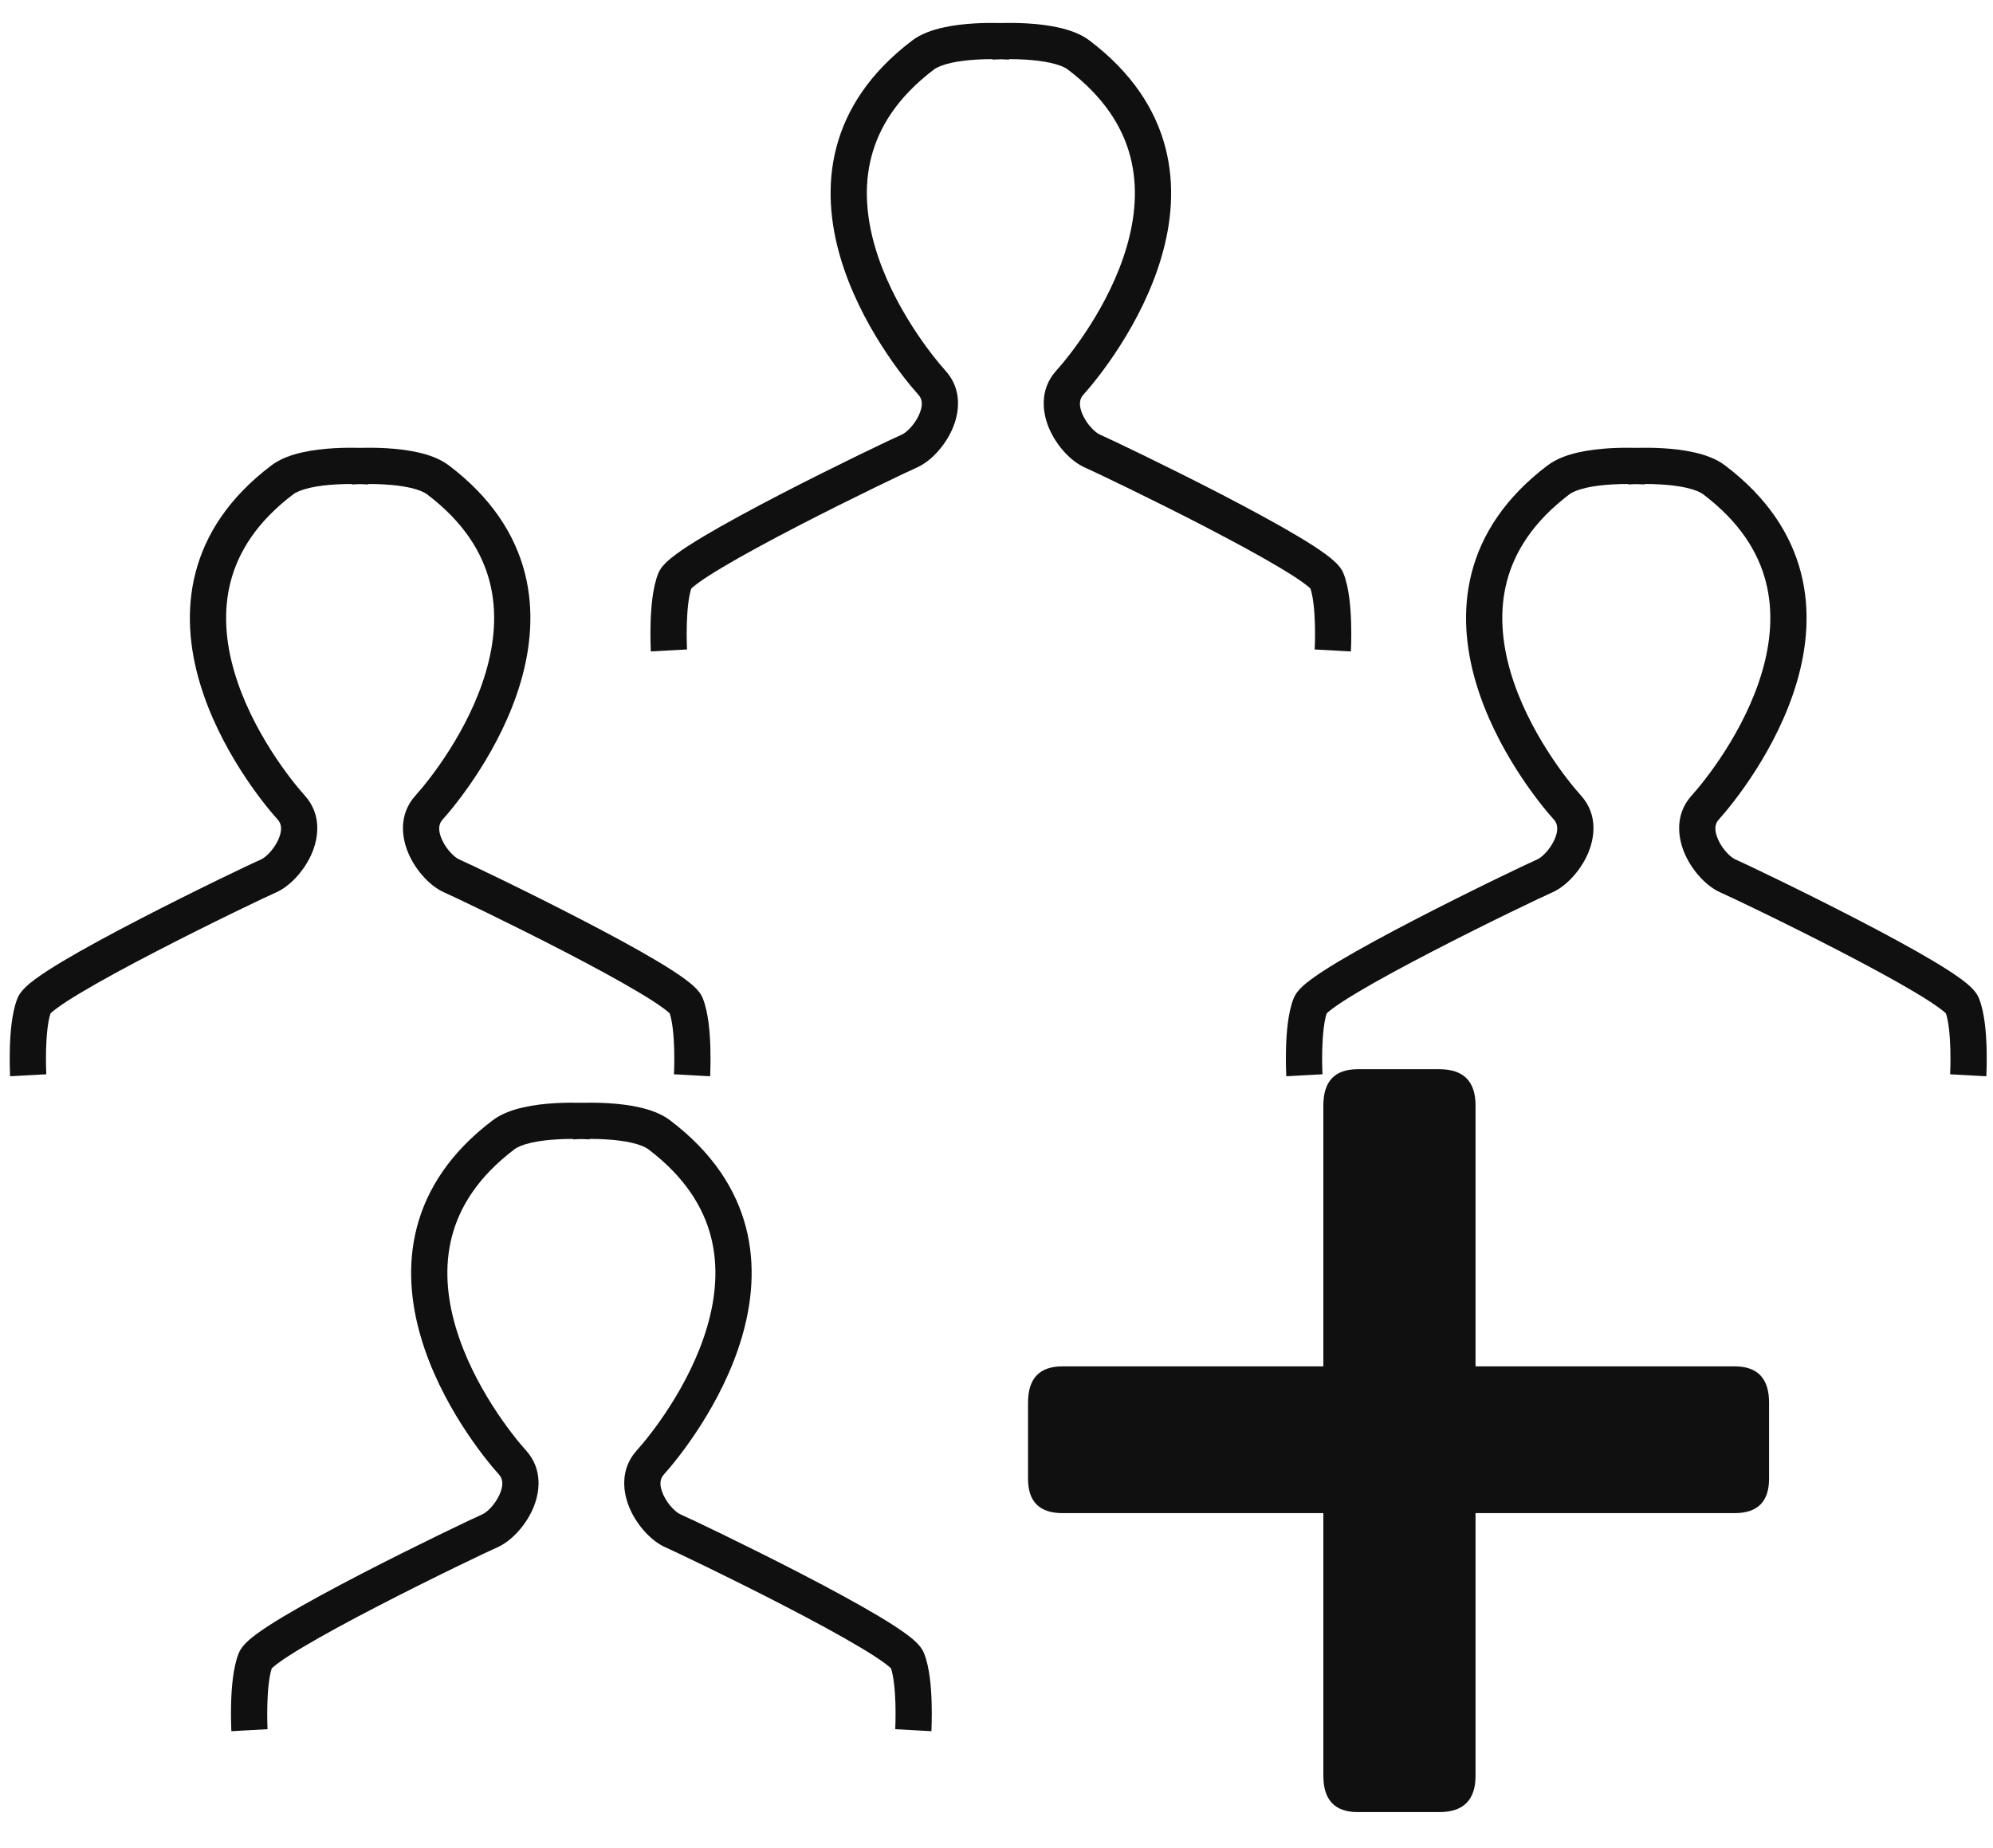
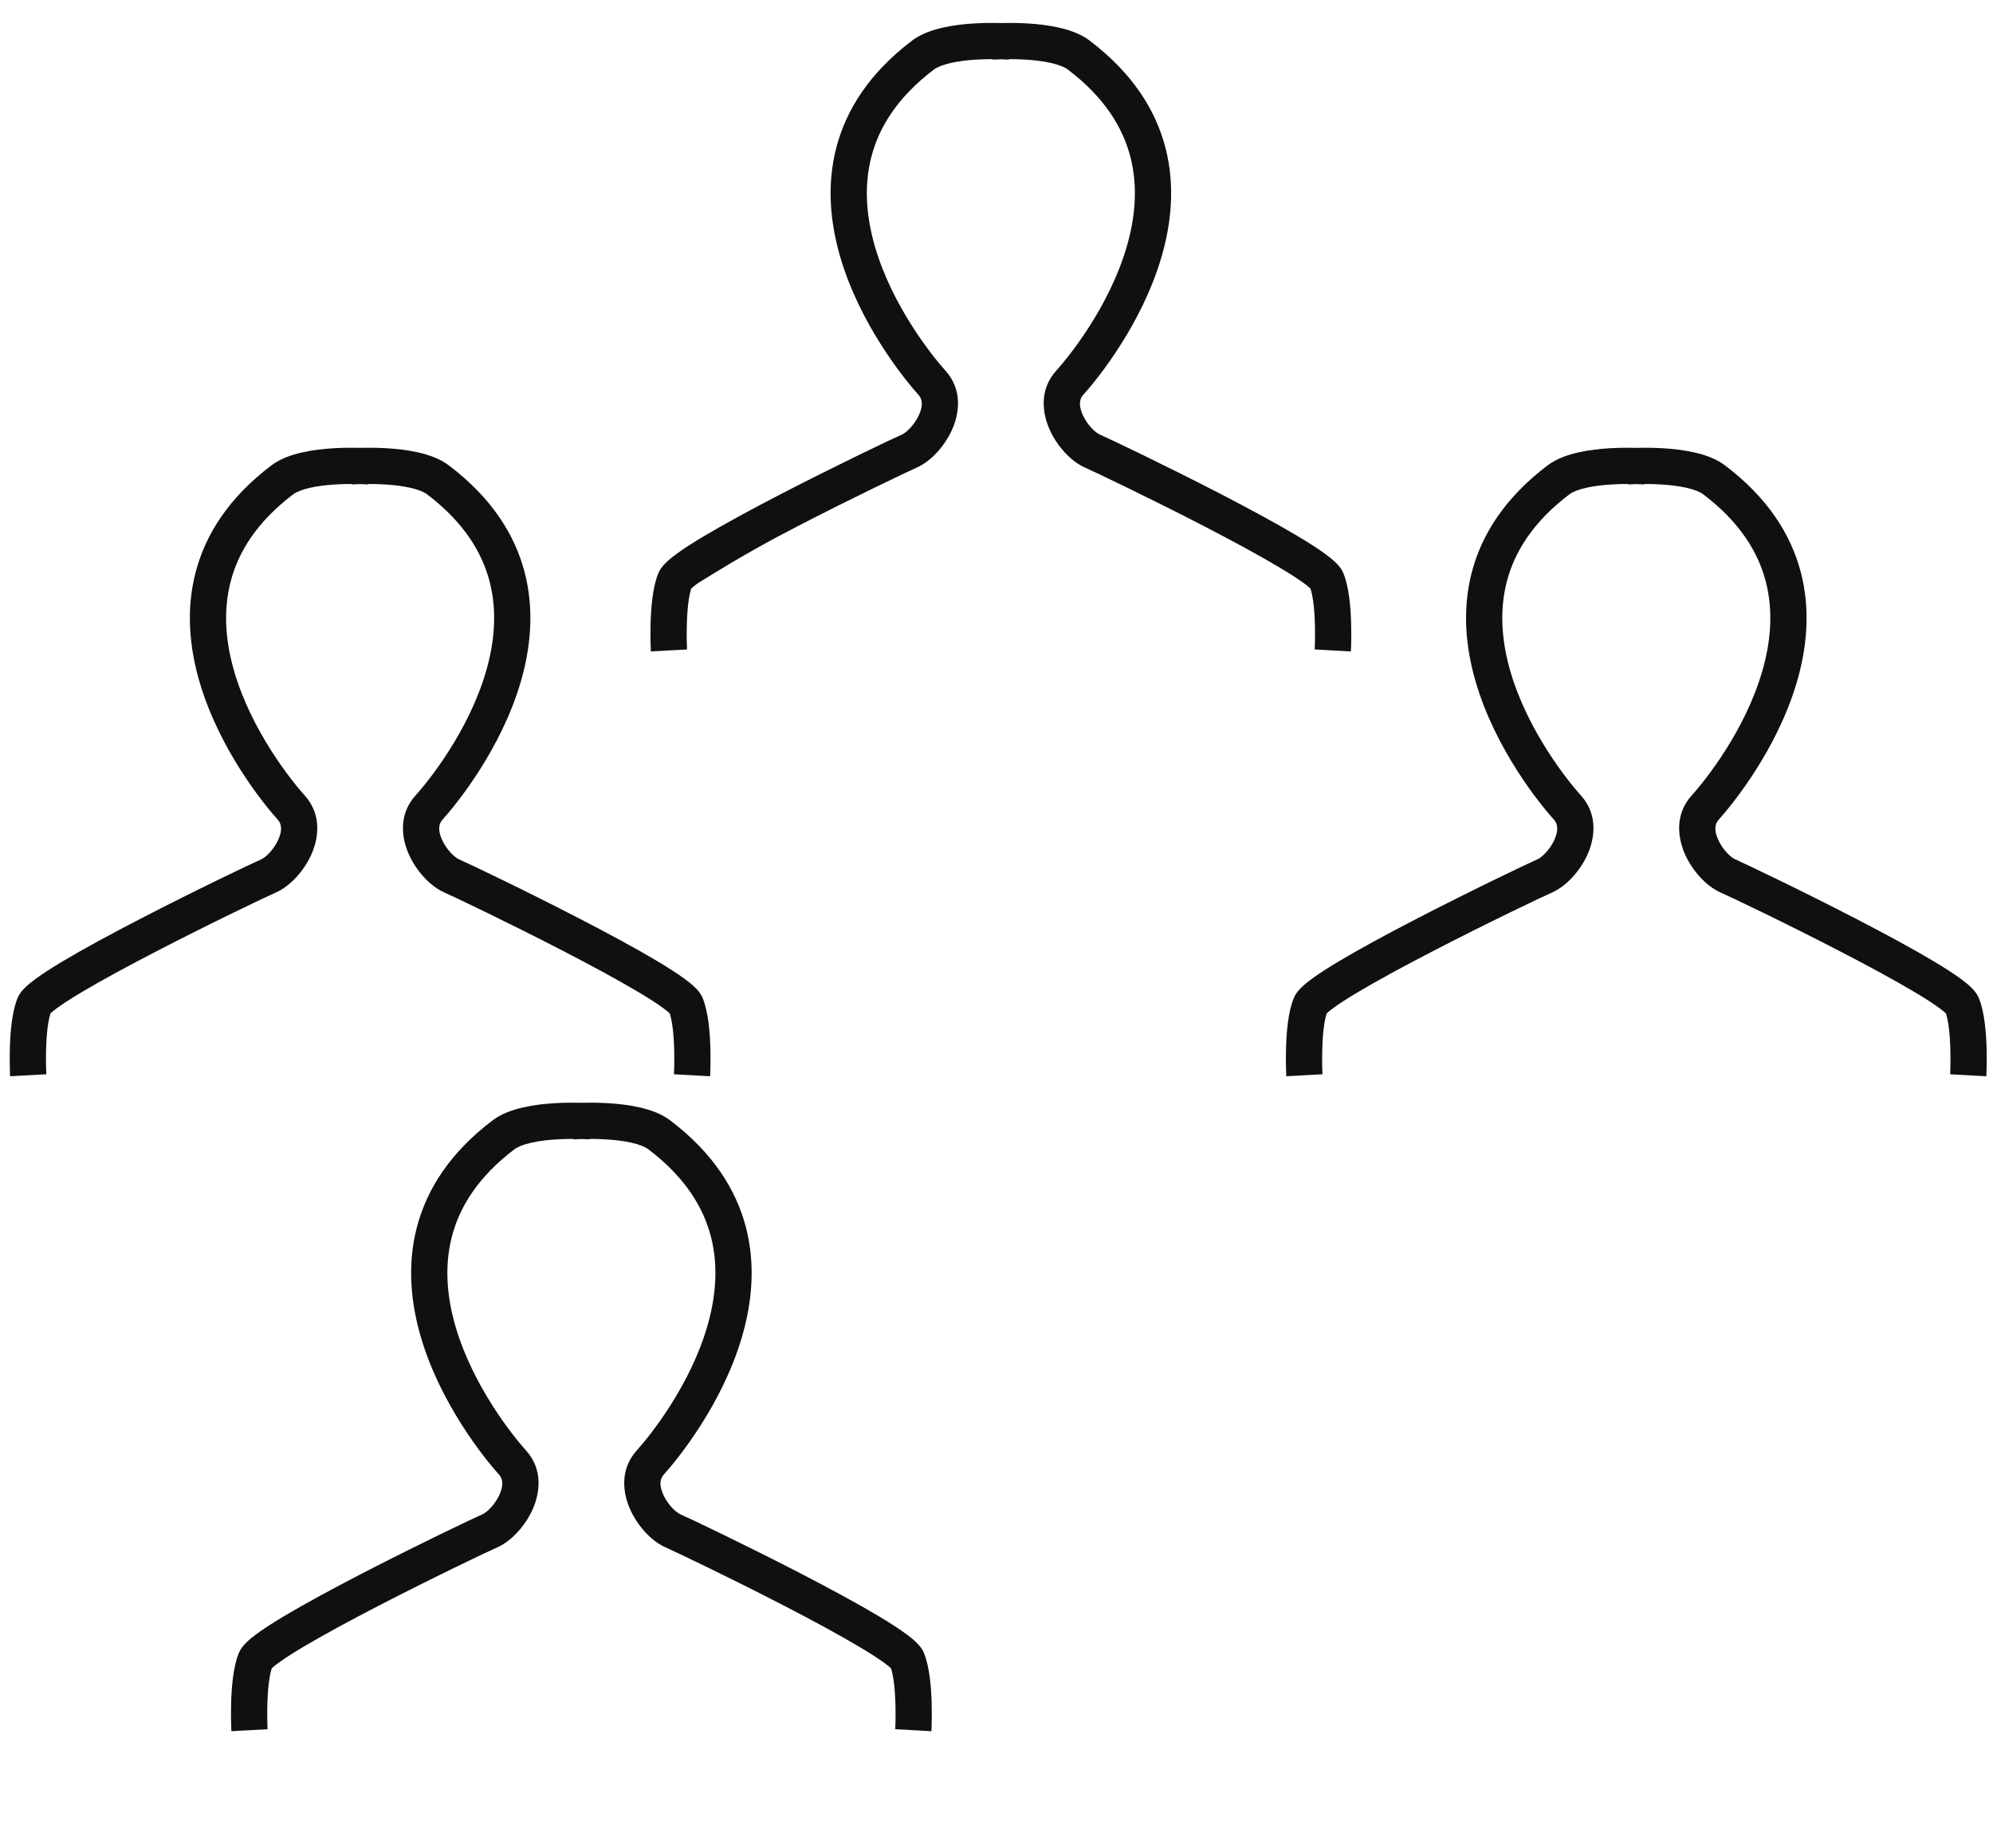
<svg xmlns="http://www.w3.org/2000/svg" width="55" height="51" viewBox="0 0 55 51" fill="none">
  <g clip-path="url(#clip0)">
    <path fill-rule="evenodd" clip-rule="evenodd" d="M14.199 31.713C14.281 31.651 14.433 31.585 14.662 31.533C14.883 31.483 15.134 31.455 15.378 31.441C15.536 31.431 15.688 31.428 15.819 31.429C15.82 31.442 15.82 31.442 15.82 31.442L15.82 31.442L15.823 31.442L15.835 31.441C15.846 31.441 15.863 31.44 15.886 31.438C15.924 31.436 15.978 31.434 16.044 31.432C16.11 31.434 16.164 31.436 16.203 31.438C16.225 31.44 16.242 31.441 16.253 31.441L16.265 31.442L16.268 31.442L16.268 31.442C16.268 31.442 16.268 31.442 16.269 31.429C16.401 31.428 16.552 31.431 16.711 31.441C16.955 31.455 17.205 31.483 17.426 31.533C17.655 31.585 17.808 31.651 17.89 31.713C18.9 32.478 19.408 33.31 19.619 34.126C19.832 34.95 19.753 35.802 19.515 36.613C19.036 38.25 17.94 39.619 17.574 40.023C17.094 40.553 17.188 41.212 17.398 41.669C17.602 42.114 17.981 42.532 18.37 42.702C18.604 42.804 20.15 43.539 21.671 44.327C22.43 44.72 23.174 45.121 23.739 45.459C24.023 45.628 24.253 45.776 24.414 45.896C24.495 45.956 24.55 46.001 24.584 46.033L24.588 46.038C24.661 46.256 24.7 46.632 24.711 47.018C24.716 47.212 24.715 47.388 24.712 47.516C24.71 47.58 24.708 47.632 24.707 47.667L24.705 47.706L24.705 47.716L24.705 47.718L24.705 47.718L25.204 47.745C25.703 47.773 25.703 47.773 25.703 47.773L25.703 47.773L25.703 47.772L25.703 47.771L25.703 47.767L25.704 47.755L25.706 47.707C25.708 47.667 25.71 47.61 25.711 47.539C25.715 47.399 25.716 47.205 25.71 46.99C25.699 46.586 25.658 46.019 25.502 45.626C25.445 45.484 25.343 45.376 25.278 45.314C25.201 45.239 25.107 45.164 25.008 45.091C24.808 44.944 24.547 44.776 24.252 44.6C23.66 44.247 22.896 43.835 22.131 43.438C20.602 42.647 19.034 41.9 18.77 41.785C18.661 41.737 18.436 41.534 18.307 41.252C18.183 40.981 18.214 40.806 18.316 40.694C18.725 40.241 19.934 38.74 20.475 36.895C20.747 35.965 20.858 34.923 20.587 33.875C20.314 32.82 19.665 31.803 18.493 30.916L18.493 30.916C18.245 30.728 17.931 30.622 17.647 30.558C17.354 30.491 17.044 30.458 16.769 30.442C16.491 30.426 16.238 30.427 16.054 30.431C16.051 30.431 16.047 30.432 16.044 30.432C16.041 30.432 16.038 30.431 16.034 30.431C15.85 30.427 15.597 30.426 15.32 30.442C15.044 30.458 14.734 30.491 14.441 30.558C14.157 30.622 13.843 30.728 13.595 30.916L13.595 30.916C12.423 31.803 11.774 32.82 11.502 33.875C11.231 34.923 11.341 35.965 11.614 36.895C12.154 38.74 13.364 40.241 13.773 40.694C13.874 40.806 13.906 40.981 13.782 41.252C13.652 41.534 13.428 41.737 13.319 41.785C13.055 41.9 11.487 42.647 9.958 43.438C9.193 43.835 8.428 44.247 7.836 44.6C7.541 44.776 7.28 44.944 7.08 45.091C6.981 45.164 6.888 45.239 6.811 45.314C6.746 45.376 6.643 45.484 6.586 45.626C6.43 46.019 6.39 46.586 6.378 46.99C6.372 47.205 6.374 47.399 6.377 47.539C6.379 47.61 6.381 47.667 6.382 47.707L6.384 47.755L6.385 47.767L6.385 47.771L6.385 47.772L6.385 47.773L6.385 47.773C6.385 47.773 6.385 47.773 6.885 47.745L7.384 47.718L7.384 47.718L7.384 47.716L7.383 47.706L7.381 47.667C7.38 47.632 7.378 47.58 7.377 47.516C7.374 47.388 7.372 47.212 7.378 47.018C7.389 46.632 7.427 46.256 7.5 46.038L7.505 46.033C7.538 46.001 7.593 45.956 7.674 45.896C7.836 45.776 8.065 45.628 8.349 45.459C8.915 45.121 9.658 44.72 10.418 44.327C11.938 43.539 13.484 42.804 13.719 42.702C14.108 42.532 14.487 42.114 14.691 41.669C14.9 41.212 14.995 40.553 14.514 40.023C14.149 39.619 13.053 38.25 12.573 36.613C12.335 35.802 12.257 34.95 12.47 34.126C12.681 33.31 13.189 32.478 14.199 31.713ZM7.481 46.058C7.481 46.058 7.482 46.057 7.483 46.056L7.481 46.058ZM24.607 46.058C24.607 46.058 24.607 46.057 24.605 46.056L24.607 46.058Z" fill="#101010" />
    <path fill-rule="evenodd" clip-rule="evenodd" d="M43.311 13.64C43.393 13.578 43.546 13.512 43.775 13.46C43.995 13.41 44.246 13.382 44.49 13.368C44.649 13.358 44.8 13.355 44.932 13.356C44.933 13.369 44.932 13.369 44.932 13.369L44.933 13.369L44.935 13.369L44.947 13.368C44.959 13.368 44.976 13.367 44.998 13.365C45.037 13.363 45.09 13.361 45.157 13.359C45.222 13.361 45.276 13.363 45.315 13.365C45.337 13.367 45.355 13.368 45.366 13.368L45.378 13.369L45.38 13.369L45.38 13.369C45.38 13.369 45.38 13.369 45.381 13.356C45.513 13.355 45.664 13.358 45.823 13.368C46.067 13.382 46.318 13.41 46.538 13.46C46.767 13.512 46.92 13.578 47.002 13.64C48.012 14.405 48.52 15.237 48.731 16.053C48.944 16.877 48.865 17.729 48.627 18.54C48.148 20.177 47.052 21.546 46.686 21.95C46.206 22.48 46.301 23.139 46.51 23.596C46.714 24.041 47.093 24.459 47.482 24.629C47.717 24.731 49.263 25.466 50.783 26.254C51.542 26.647 52.286 27.048 52.852 27.386C53.136 27.555 53.365 27.703 53.526 27.823C53.608 27.883 53.663 27.928 53.696 27.96L53.701 27.965C53.774 28.183 53.812 28.559 53.823 28.945C53.828 29.139 53.827 29.315 53.824 29.443C53.822 29.507 53.821 29.559 53.819 29.594L53.818 29.633L53.817 29.643L53.817 29.645L53.817 29.645L54.316 29.672C54.815 29.7 54.815 29.7 54.815 29.7L54.815 29.7L54.815 29.699L54.816 29.698L54.816 29.694L54.816 29.681L54.818 29.634C54.82 29.594 54.822 29.537 54.824 29.466C54.827 29.326 54.829 29.132 54.823 28.917C54.811 28.513 54.771 27.946 54.614 27.553C54.558 27.411 54.455 27.303 54.39 27.241C54.313 27.166 54.219 27.091 54.12 27.018C53.92 26.871 53.659 26.703 53.364 26.527C52.773 26.174 52.008 25.762 51.243 25.366C49.714 24.574 48.146 23.827 47.882 23.712C47.773 23.664 47.548 23.461 47.419 23.179C47.295 22.908 47.326 22.733 47.428 22.621C47.837 22.168 49.046 20.667 49.587 18.822C49.86 17.892 49.97 16.85 49.699 15.802C49.426 14.747 48.777 13.73 47.605 12.843L47.605 12.843C47.357 12.655 47.044 12.549 46.759 12.485C46.466 12.418 46.156 12.385 45.881 12.369C45.604 12.353 45.35 12.354 45.167 12.358C45.163 12.358 45.16 12.359 45.157 12.359C45.153 12.359 45.15 12.358 45.146 12.358C44.963 12.354 44.709 12.353 44.432 12.369C44.157 12.385 43.847 12.418 43.554 12.485C43.269 12.549 42.956 12.655 42.708 12.843L42.707 12.843C41.536 13.73 40.887 14.747 40.614 15.802C40.343 16.85 40.453 17.892 40.726 18.822C41.267 20.667 42.476 22.168 42.885 22.621C42.987 22.733 43.018 22.908 42.894 23.179C42.764 23.461 42.54 23.664 42.431 23.712C42.167 23.827 40.599 24.574 39.07 25.366C38.305 25.762 37.54 26.174 36.949 26.527C36.654 26.703 36.392 26.871 36.193 27.018C36.093 27.091 36 27.166 35.923 27.241C35.858 27.303 35.755 27.411 35.699 27.553C35.542 27.946 35.502 28.513 35.49 28.917C35.484 29.132 35.486 29.326 35.489 29.466C35.491 29.537 35.493 29.594 35.495 29.634L35.497 29.681L35.497 29.694L35.498 29.698L35.498 29.699L35.498 29.7L35.498 29.7C35.498 29.7 35.498 29.7 35.997 29.672L36.496 29.645L36.496 29.645L36.496 29.643L36.495 29.633L36.494 29.594C36.492 29.559 36.49 29.507 36.489 29.443C36.486 29.315 36.484 29.139 36.49 28.945C36.501 28.559 36.539 28.183 36.612 27.965L36.617 27.96C36.65 27.928 36.705 27.883 36.786 27.823C36.948 27.703 37.178 27.555 37.461 27.386C38.027 27.048 38.771 26.647 39.53 26.254C41.05 25.466 42.596 24.731 42.831 24.629C43.22 24.459 43.599 24.041 43.803 23.596C44.012 23.139 44.107 22.48 43.627 21.95C43.261 21.546 42.165 20.177 41.685 18.54C41.448 17.729 41.369 16.877 41.582 16.053C41.793 15.237 42.301 14.405 43.311 13.64ZM36.593 27.985C36.593 27.985 36.594 27.984 36.596 27.983L36.593 27.985ZM53.719 27.985C53.719 27.985 53.719 27.984 53.717 27.983L53.719 27.985Z" fill="#101010" />
    <path fill-rule="evenodd" clip-rule="evenodd" d="M8.093 13.64C8.175 13.578 8.327 13.512 8.557 13.46C8.777 13.41 9.028 13.382 9.272 13.368C9.43 13.358 9.582 13.355 9.713 13.356C9.714 13.369 9.714 13.369 9.714 13.369L9.714 13.369L9.717 13.369L9.729 13.368C9.74 13.368 9.757 13.367 9.78 13.365C9.818 13.363 9.872 13.361 9.938 13.359C10.004 13.361 10.058 13.363 10.097 13.365C10.119 13.367 10.136 13.368 10.147 13.368L10.159 13.369L10.162 13.369L10.162 13.369C10.162 13.369 10.162 13.369 10.163 13.356C10.295 13.355 10.446 13.358 10.605 13.368C10.849 13.382 11.1 13.41 11.32 13.46C11.549 13.512 11.701 13.578 11.784 13.64C12.794 14.405 13.302 15.237 13.513 16.053C13.726 16.877 13.647 17.729 13.409 18.54C12.93 20.177 11.834 21.546 11.468 21.95C10.988 22.48 11.082 23.139 11.292 23.596C11.496 24.041 11.875 24.459 12.264 24.629C12.498 24.731 14.044 25.466 15.565 26.254C16.324 26.647 17.068 27.048 17.633 27.386C17.917 27.555 18.147 27.703 18.308 27.823C18.39 27.883 18.444 27.928 18.478 27.96L18.482 27.965C18.555 28.183 18.594 28.559 18.605 28.945C18.61 29.139 18.609 29.315 18.606 29.443C18.604 29.507 18.602 29.559 18.601 29.594L18.599 29.633L18.599 29.643L18.599 29.645L18.599 29.645L19.098 29.672C19.597 29.7 19.597 29.7 19.597 29.7L19.597 29.7L19.597 29.699L19.597 29.698L19.597 29.694L19.598 29.681L19.6 29.634C19.602 29.594 19.604 29.537 19.605 29.466C19.609 29.326 19.61 29.132 19.604 28.917C19.593 28.513 19.552 27.946 19.396 27.553C19.34 27.411 19.237 27.303 19.172 27.241C19.095 27.166 19.001 27.091 18.902 27.018C18.702 26.871 18.441 26.703 18.146 26.527C17.555 26.174 16.79 25.762 16.024 25.366C14.496 24.574 12.928 23.827 12.664 23.712C12.555 23.664 12.33 23.461 12.201 23.179C12.077 22.908 12.108 22.733 12.21 22.621C12.619 22.168 13.828 20.667 14.369 18.822C14.641 17.892 14.752 16.85 14.481 15.802C14.208 14.747 13.559 13.73 12.387 12.843L12.387 12.843C12.139 12.655 11.825 12.549 11.541 12.485C11.248 12.418 10.938 12.385 10.663 12.369C10.385 12.353 10.132 12.354 9.948 12.358C9.945 12.358 9.942 12.359 9.938 12.359C9.935 12.359 9.932 12.358 9.928 12.358C9.744 12.354 9.491 12.353 9.214 12.369C8.938 12.385 8.628 12.418 8.335 12.485C8.051 12.549 7.737 12.655 7.489 12.843L7.489 12.843C6.317 13.73 5.668 14.747 5.396 15.802C5.125 16.85 5.235 17.892 5.508 18.822C6.048 20.667 7.258 22.168 7.667 22.621C7.769 22.733 7.8 22.908 7.676 23.179C7.546 23.461 7.322 23.664 7.213 23.712C6.949 23.827 5.381 24.574 3.852 25.366C3.087 25.762 2.322 26.174 1.73 26.527C1.436 26.703 1.174 26.871 0.975 27.018C0.875 27.091 0.782 27.166 0.705 27.241C0.64 27.303 0.537 27.411 0.48 27.553C0.324 27.946 0.284 28.513 0.272 28.917C0.266 29.132 0.268 29.326 0.271 29.466C0.273 29.537 0.275 29.594 0.276 29.634L0.278 29.681L0.279 29.694L0.279 29.698L0.279 29.699L0.279 29.7L0.279 29.7C0.279 29.7 0.279 29.7 0.779 29.672L1.278 29.645L1.278 29.645L1.278 29.643L1.277 29.633L1.276 29.594C1.274 29.559 1.272 29.507 1.271 29.443C1.268 29.315 1.266 29.139 1.272 28.945C1.283 28.559 1.321 28.183 1.394 27.965L1.399 27.96C1.432 27.928 1.487 27.883 1.568 27.823C1.73 27.703 1.959 27.555 2.243 27.386C2.809 27.048 3.552 26.647 4.312 26.254C5.832 25.466 7.378 24.731 7.613 24.629C8.002 24.459 8.381 24.041 8.585 23.596C8.794 23.139 8.888 22.48 8.408 21.95C8.043 21.546 6.947 20.177 6.467 18.54C6.229 17.729 6.151 16.877 6.364 16.053C6.575 15.237 7.083 14.405 8.093 13.64ZM1.375 27.985C1.375 27.985 1.376 27.984 1.378 27.983L1.375 27.985ZM18.501 27.985C18.501 27.985 18.501 27.984 18.499 27.983L18.501 27.985Z" fill="#101010" />
-     <path fill-rule="evenodd" clip-rule="evenodd" d="M25.775 1.917C25.857 1.855 26.01 1.789 26.239 1.737C26.459 1.687 26.71 1.659 26.954 1.644C27.113 1.635 27.264 1.632 27.395 1.632C27.396 1.646 27.396 1.646 27.396 1.646L27.397 1.646L27.399 1.646L27.411 1.645C27.422 1.644 27.439 1.643 27.462 1.642C27.5 1.64 27.554 1.638 27.62 1.636C27.686 1.638 27.74 1.64 27.779 1.642C27.801 1.643 27.818 1.644 27.83 1.645L27.842 1.646L27.844 1.646L27.844 1.646C27.844 1.646 27.844 1.646 27.845 1.632C27.977 1.632 28.128 1.635 28.287 1.644C28.531 1.659 28.782 1.687 29.002 1.737C29.231 1.789 29.384 1.855 29.466 1.917C30.476 2.682 30.984 3.513 31.195 4.33C31.408 5.154 31.329 6.006 31.091 6.817C30.612 8.454 29.516 9.823 29.15 10.227C28.67 10.757 28.765 11.416 28.974 11.872C29.178 12.318 29.557 12.736 29.946 12.905C30.18 13.008 31.726 13.743 33.247 14.53C34.006 14.924 34.75 15.325 35.316 15.663C35.599 15.832 35.829 15.98 35.99 16.099C36.072 16.159 36.127 16.205 36.16 16.237L36.164 16.242C36.238 16.46 36.276 16.836 36.287 17.222C36.292 17.416 36.291 17.592 36.288 17.72C36.286 17.784 36.285 17.835 36.283 17.87L36.281 17.91L36.281 17.92L36.281 17.922L36.281 17.922L36.78 17.949C37.279 17.977 37.279 17.977 37.279 17.977L37.279 17.977L37.279 17.976L37.279 17.975L37.279 17.971L37.28 17.958L37.282 17.911C37.284 17.871 37.286 17.814 37.288 17.743C37.291 17.603 37.293 17.409 37.286 17.194C37.275 16.789 37.234 16.223 37.078 15.83C37.022 15.688 36.919 15.58 36.854 15.518C36.777 15.443 36.683 15.368 36.584 15.295C36.384 15.147 36.123 14.98 35.828 14.804C35.237 14.451 34.472 14.039 33.707 13.642C32.178 12.851 30.61 12.104 30.346 11.989C30.237 11.941 30.012 11.738 29.883 11.456C29.759 11.185 29.79 11.01 29.892 10.898C30.301 10.445 31.51 8.944 32.051 7.098C32.324 6.169 32.434 5.126 32.163 4.079C31.89 3.024 31.241 2.007 30.069 1.12L30.069 1.119C29.821 0.932 29.508 0.826 29.223 0.762C28.93 0.695 28.62 0.662 28.345 0.646C28.068 0.63 27.814 0.631 27.631 0.635C27.627 0.635 27.624 0.635 27.62 0.636C27.617 0.635 27.614 0.635 27.61 0.635C27.427 0.631 27.173 0.63 26.896 0.646C26.621 0.662 26.311 0.695 26.018 0.762C25.733 0.826 25.419 0.932 25.171 1.119L25.171 1.12C24 2.007 23.351 3.024 23.078 4.079C22.807 5.126 22.917 6.169 23.19 7.098C23.731 8.944 24.94 10.445 25.349 10.898C25.451 11.01 25.482 11.185 25.358 11.456C25.228 11.738 25.004 11.941 24.895 11.989C24.631 12.104 23.063 12.851 21.534 13.642C20.769 14.039 20.004 14.451 19.412 14.804C19.118 14.98 18.856 15.147 18.657 15.295C18.557 15.368 18.464 15.443 18.387 15.518C18.322 15.58 18.219 15.688 18.163 15.83C18.006 16.223 17.966 16.789 17.954 17.194C17.948 17.409 17.95 17.603 17.953 17.743C17.955 17.814 17.957 17.871 17.959 17.911L17.96 17.958L17.961 17.971L17.961 17.975L17.961 17.976L17.962 17.977L17.962 17.977C17.962 17.977 17.962 17.977 18.461 17.949L18.96 17.922L18.96 17.922L18.96 17.92L18.959 17.91L18.958 17.87C18.956 17.835 18.954 17.784 18.953 17.72C18.95 17.592 18.948 17.416 18.954 17.222C18.965 16.836 19.003 16.46 19.076 16.242L19.081 16.237C19.114 16.205 19.169 16.159 19.25 16.099C19.412 15.98 19.641 15.832 19.925 15.663C20.491 15.325 21.235 14.924 21.994 14.53C23.514 13.743 25.06 13.008 25.295 12.905C25.684 12.736 26.063 12.318 26.267 11.872C26.476 11.416 26.571 10.757 26.09 10.227C25.725 9.823 24.629 8.454 24.149 6.817C23.912 6.006 23.833 5.154 24.046 4.33C24.257 3.513 24.765 2.682 25.775 1.917ZM19.057 16.262C19.057 16.262 19.058 16.261 19.06 16.259L19.057 16.262ZM36.183 16.262C36.183 16.262 36.183 16.261 36.181 16.259L36.183 16.262Z" fill="#101010" />
-     <path d="M40.72 37.705H47.87C48.503 37.705 48.82 38.038 48.82 38.705V40.805C48.82 41.438 48.503 41.755 47.87 41.755H40.72V49.005C40.72 49.671 40.386 50.005 39.72 50.005H37.47C36.836 50.005 36.52 49.671 36.52 49.005V41.755H29.32C28.686 41.755 28.37 41.438 28.37 40.805V38.705C28.37 38.038 28.686 37.705 29.32 37.705H36.52V30.505C36.52 29.838 36.836 29.505 37.47 29.505H39.72C40.386 29.505 40.72 29.838 40.72 30.505V37.705Z" fill="#101010" />
+     <path fill-rule="evenodd" clip-rule="evenodd" d="M25.775 1.917C25.857 1.855 26.01 1.789 26.239 1.737C26.459 1.687 26.71 1.659 26.954 1.644C27.113 1.635 27.264 1.632 27.395 1.632C27.396 1.646 27.396 1.646 27.396 1.646L27.397 1.646L27.399 1.646L27.411 1.645C27.422 1.644 27.439 1.643 27.462 1.642C27.5 1.64 27.554 1.638 27.62 1.636C27.686 1.638 27.74 1.64 27.779 1.642C27.801 1.643 27.818 1.644 27.83 1.645L27.842 1.646L27.844 1.646L27.844 1.646C27.844 1.646 27.844 1.646 27.845 1.632C27.977 1.632 28.128 1.635 28.287 1.644C28.531 1.659 28.782 1.687 29.002 1.737C29.231 1.789 29.384 1.855 29.466 1.917C30.476 2.682 30.984 3.513 31.195 4.33C31.408 5.154 31.329 6.006 31.091 6.817C30.612 8.454 29.516 9.823 29.15 10.227C28.67 10.757 28.765 11.416 28.974 11.872C29.178 12.318 29.557 12.736 29.946 12.905C30.18 13.008 31.726 13.743 33.247 14.53C34.006 14.924 34.75 15.325 35.316 15.663C35.599 15.832 35.829 15.98 35.99 16.099C36.072 16.159 36.127 16.205 36.16 16.237L36.164 16.242C36.238 16.46 36.276 16.836 36.287 17.222C36.292 17.416 36.291 17.592 36.288 17.72C36.286 17.784 36.285 17.835 36.283 17.87L36.281 17.91L36.281 17.92L36.281 17.922L36.281 17.922L36.78 17.949C37.279 17.977 37.279 17.977 37.279 17.977L37.279 17.977L37.279 17.976L37.279 17.975L37.279 17.971L37.28 17.958L37.282 17.911C37.284 17.871 37.286 17.814 37.288 17.743C37.291 17.603 37.293 17.409 37.286 17.194C37.275 16.789 37.234 16.223 37.078 15.83C37.022 15.688 36.919 15.58 36.854 15.518C36.777 15.443 36.683 15.368 36.584 15.295C36.384 15.147 36.123 14.98 35.828 14.804C35.237 14.451 34.472 14.039 33.707 13.642C32.178 12.851 30.61 12.104 30.346 11.989C30.237 11.941 30.012 11.738 29.883 11.456C29.759 11.185 29.79 11.01 29.892 10.898C30.301 10.445 31.51 8.944 32.051 7.098C32.324 6.169 32.434 5.126 32.163 4.079C31.89 3.024 31.241 2.007 30.069 1.12L30.069 1.119C29.821 0.932 29.508 0.826 29.223 0.762C28.93 0.695 28.62 0.662 28.345 0.646C28.068 0.63 27.814 0.631 27.631 0.635C27.627 0.635 27.624 0.635 27.62 0.636C27.617 0.635 27.614 0.635 27.61 0.635C27.427 0.631 27.173 0.63 26.896 0.646C26.621 0.662 26.311 0.695 26.018 0.762C25.733 0.826 25.419 0.932 25.171 1.119L25.171 1.12C24 2.007 23.351 3.024 23.078 4.079C22.807 5.126 22.917 6.169 23.19 7.098C23.731 8.944 24.94 10.445 25.349 10.898C25.451 11.01 25.482 11.185 25.358 11.456C25.228 11.738 25.004 11.941 24.895 11.989C24.631 12.104 23.063 12.851 21.534 13.642C20.769 14.039 20.004 14.451 19.412 14.804C19.118 14.98 18.856 15.147 18.657 15.295C18.557 15.368 18.464 15.443 18.387 15.518C18.322 15.58 18.219 15.688 18.163 15.83C18.006 16.223 17.966 16.789 17.954 17.194C17.948 17.409 17.95 17.603 17.953 17.743C17.955 17.814 17.957 17.871 17.959 17.911L17.96 17.958L17.961 17.971L17.961 17.975L17.961 17.976L17.962 17.977L17.962 17.977C17.962 17.977 17.962 17.977 18.461 17.949L18.96 17.922L18.96 17.922L18.96 17.92L18.959 17.91L18.958 17.87C18.956 17.835 18.954 17.784 18.953 17.72C18.95 17.592 18.948 17.416 18.954 17.222C18.965 16.836 19.003 16.46 19.076 16.242L19.081 16.237C19.114 16.205 19.169 16.159 19.25 16.099C20.491 15.325 21.235 14.924 21.994 14.53C23.514 13.743 25.06 13.008 25.295 12.905C25.684 12.736 26.063 12.318 26.267 11.872C26.476 11.416 26.571 10.757 26.09 10.227C25.725 9.823 24.629 8.454 24.149 6.817C23.912 6.006 23.833 5.154 24.046 4.33C24.257 3.513 24.765 2.682 25.775 1.917ZM19.057 16.262C19.057 16.262 19.058 16.261 19.06 16.259L19.057 16.262ZM36.183 16.262C36.183 16.262 36.183 16.261 36.181 16.259L36.183 16.262Z" fill="#101010" />
  </g>
  <defs>
    <clipPath id="clip0">
      <rect width="55" height="50" fill="white" transform="translate(0 0.284)" />
    </clipPath>
  </defs>
</svg>